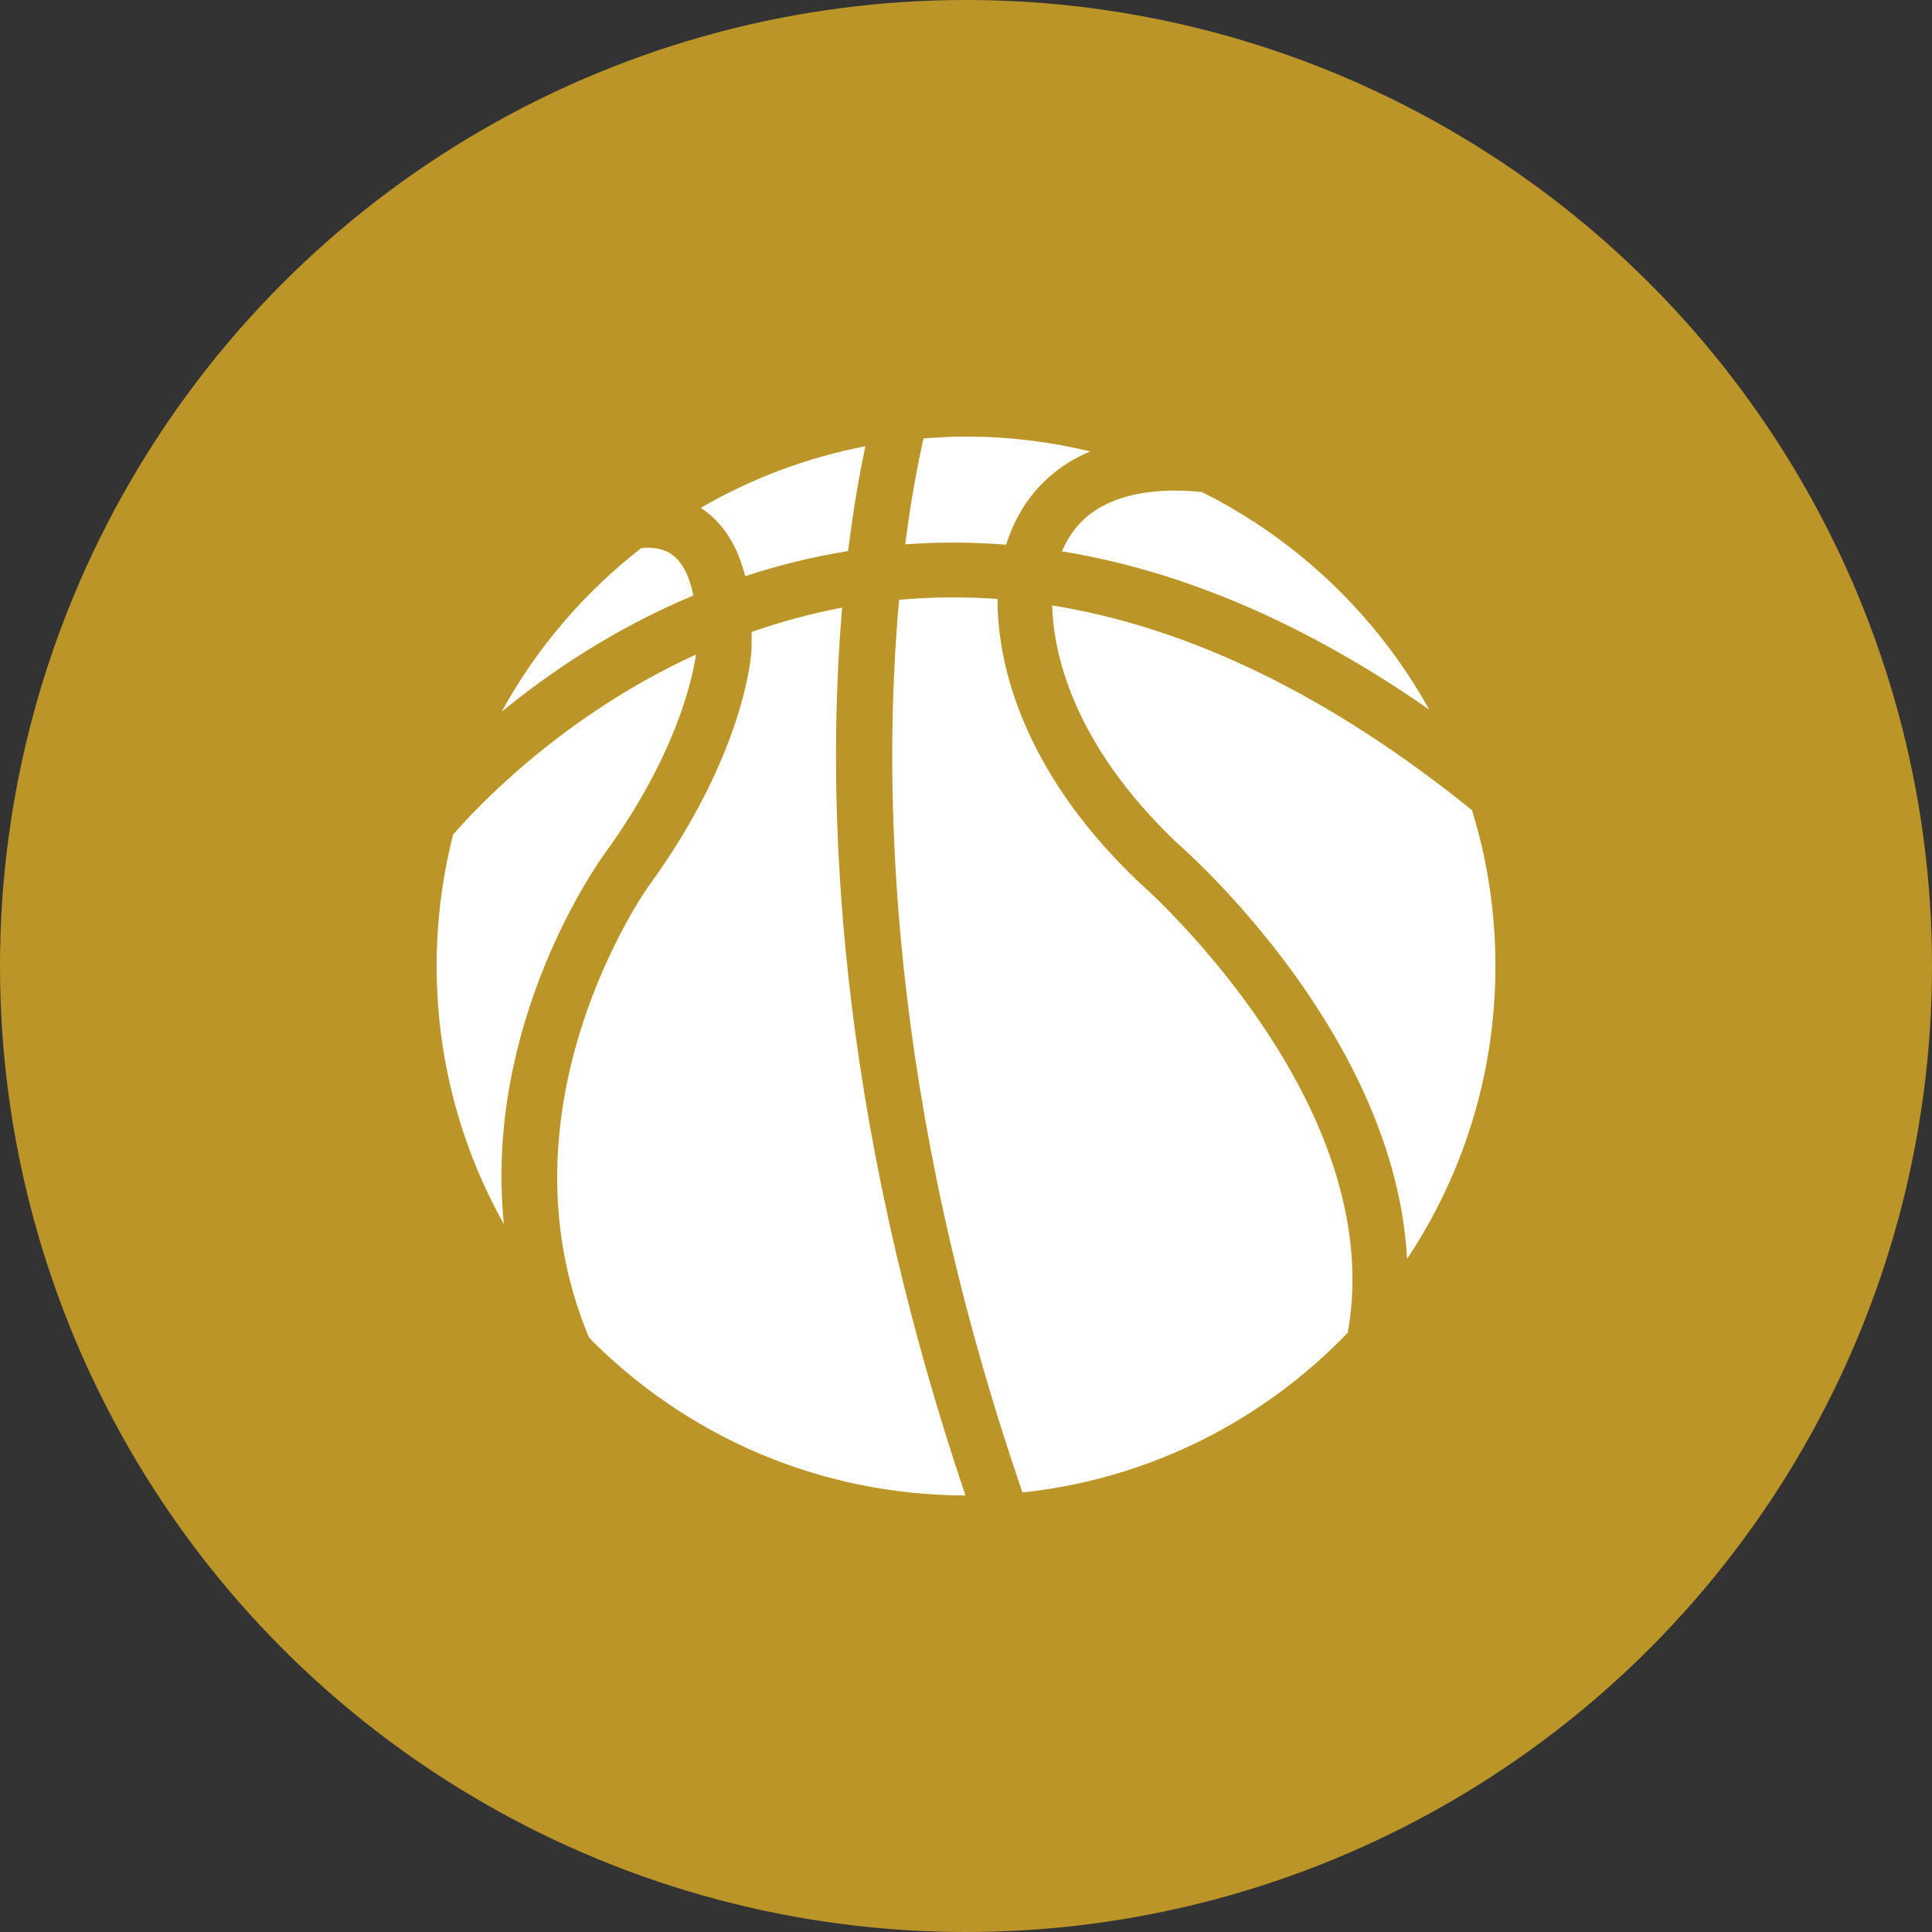
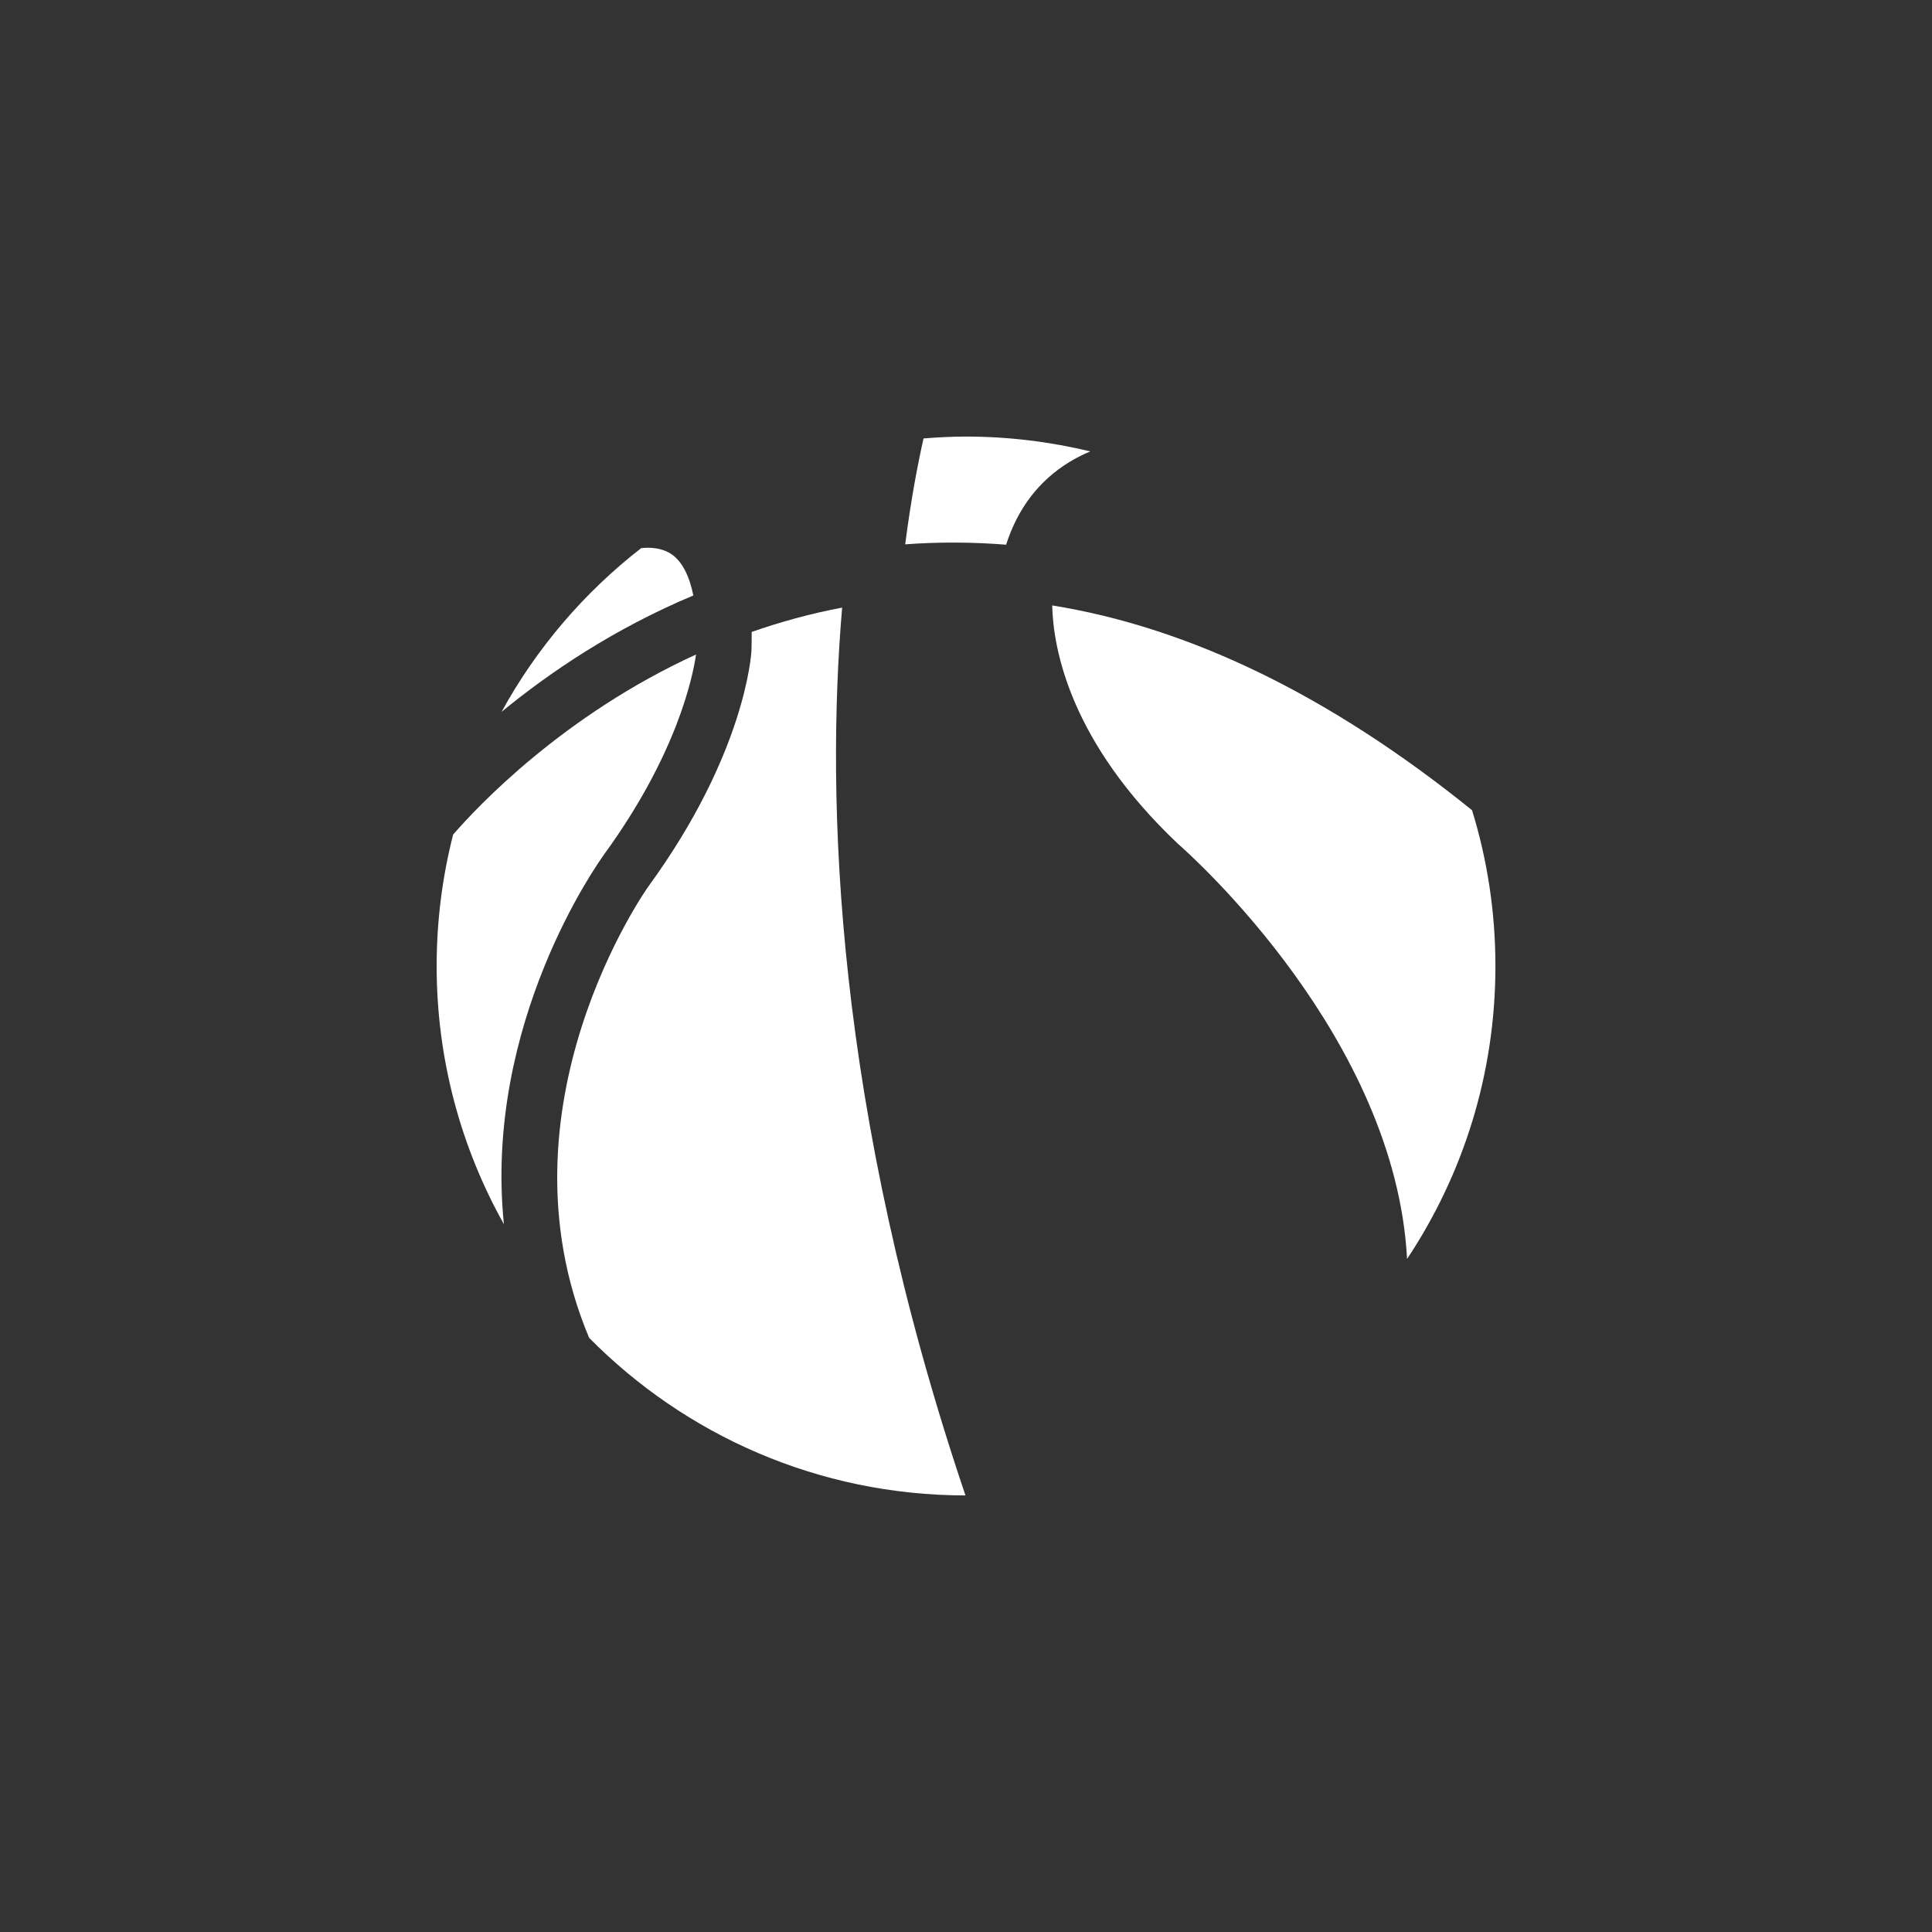
<svg xmlns="http://www.w3.org/2000/svg" id="Livello_1" viewBox="0 0 258 258">
  <rect x="0" y="0" width="258" height="258" fill="#333333" stroke="none" />
  <defs>
    <style>
      .cls-1 {
        fill: #fff;
      }

      .cls-2 {
        fill: #bc9529;
      }
    </style>
  </defs>
-   <circle class="cls-2" cx="129" cy="129" r="129" />
  <g>
-     <path class="cls-1" d="M99.51,76.94c4.31-1.42,8.9-2.57,13.75-3.35.71-5.8,1.56-10.49,2.3-14-7.88,1.52-15.28,4.34-22,8.24.12.08.25.15.37.23,2.71,1.9,4.57,4.88,5.58,8.87Z" />
-     <path class="cls-1" d="M80.69,114.07c9.72-13.35,11.83-23.71,12.26-26.67-17.73,8.11-29.17,20.28-32.44,24.05-1.43,5.61-2.2,11.49-2.2,17.55,0,12.52,3.27,24.28,8.98,34.48-2.72-26.81,12.57-48.27,13.41-49.41Z" />
+     <path class="cls-1" d="M80.69,114.07c9.72-13.35,11.83-23.71,12.26-26.67-17.73,8.11-29.17,20.28-32.44,24.05-1.43,5.61-2.2,11.49-2.2,17.55,0,12.52,3.27,24.28,8.98,34.48-2.72-26.81,12.57-48.27,13.41-49.41" />
    <path class="cls-1" d="M89.73,74.05c-1.27-.89-2.85-.99-4.11-.85-7.61,5.92-13.98,13.35-18.64,21.86,6.4-5.26,15.02-11.11,25.61-15.54-.53-2.61-1.49-4.51-2.86-5.47Z" />
-     <path class="cls-1" d="M141.81,73.63c16.25,2.64,32.64,9.71,49.04,21.12-6.93-12.48-17.53-22.64-30.34-29.04-4.17-.43-9.72-.33-13.91,2.24-2.16,1.33-3.74,3.21-4.79,5.68Z" />
    <path class="cls-1" d="M134.36,72.73c1.54-4.81,4.36-8.53,8.44-11.03.9-.55,1.84-1.02,2.8-1.42-5.33-1.28-10.88-1.98-16.6-1.98-1.91,0-3.8.1-5.67.25-.7,3.1-1.64,7.85-2.45,14.14,4.48-.33,8.98-.31,13.49.05Z" />
    <path class="cls-1" d="M196.58,108.2c-18.85-15.23-37.63-24.38-56.07-27.35.14,5.82,2.39,18.19,16.75,31.79,1.99,1.74,29.09,26,30.64,55.48,7.45-11.2,11.8-24.64,11.8-39.11,0-7.24-1.09-14.22-3.12-20.8Z" />
    <path class="cls-1" d="M112.47,81.14c-4.25.8-8.29,1.92-12.09,3.25,0,.8,0,1.63-.03,2.48-.03.61-.87,13.81-13.76,31.5-.22.3-20.86,29.44-7.92,60.28,12.81,12.98,30.59,21.03,50.26,21.05-17.52-51.85-18.65-93.01-16.47-118.56Z" />
-     <path class="cls-1" d="M152.4,118.1l-.11-.1c-16.89-15.96-19.11-31.03-19.08-38.01-4.4-.32-8.78-.28-13.14.11-2.27,25-1.54,66.82,16.47,119.2,17.01-1.8,32.21-9.64,43.44-21.33,5.53-30.66-27.22-59.56-27.57-59.87Z" />
  </g>
</svg>